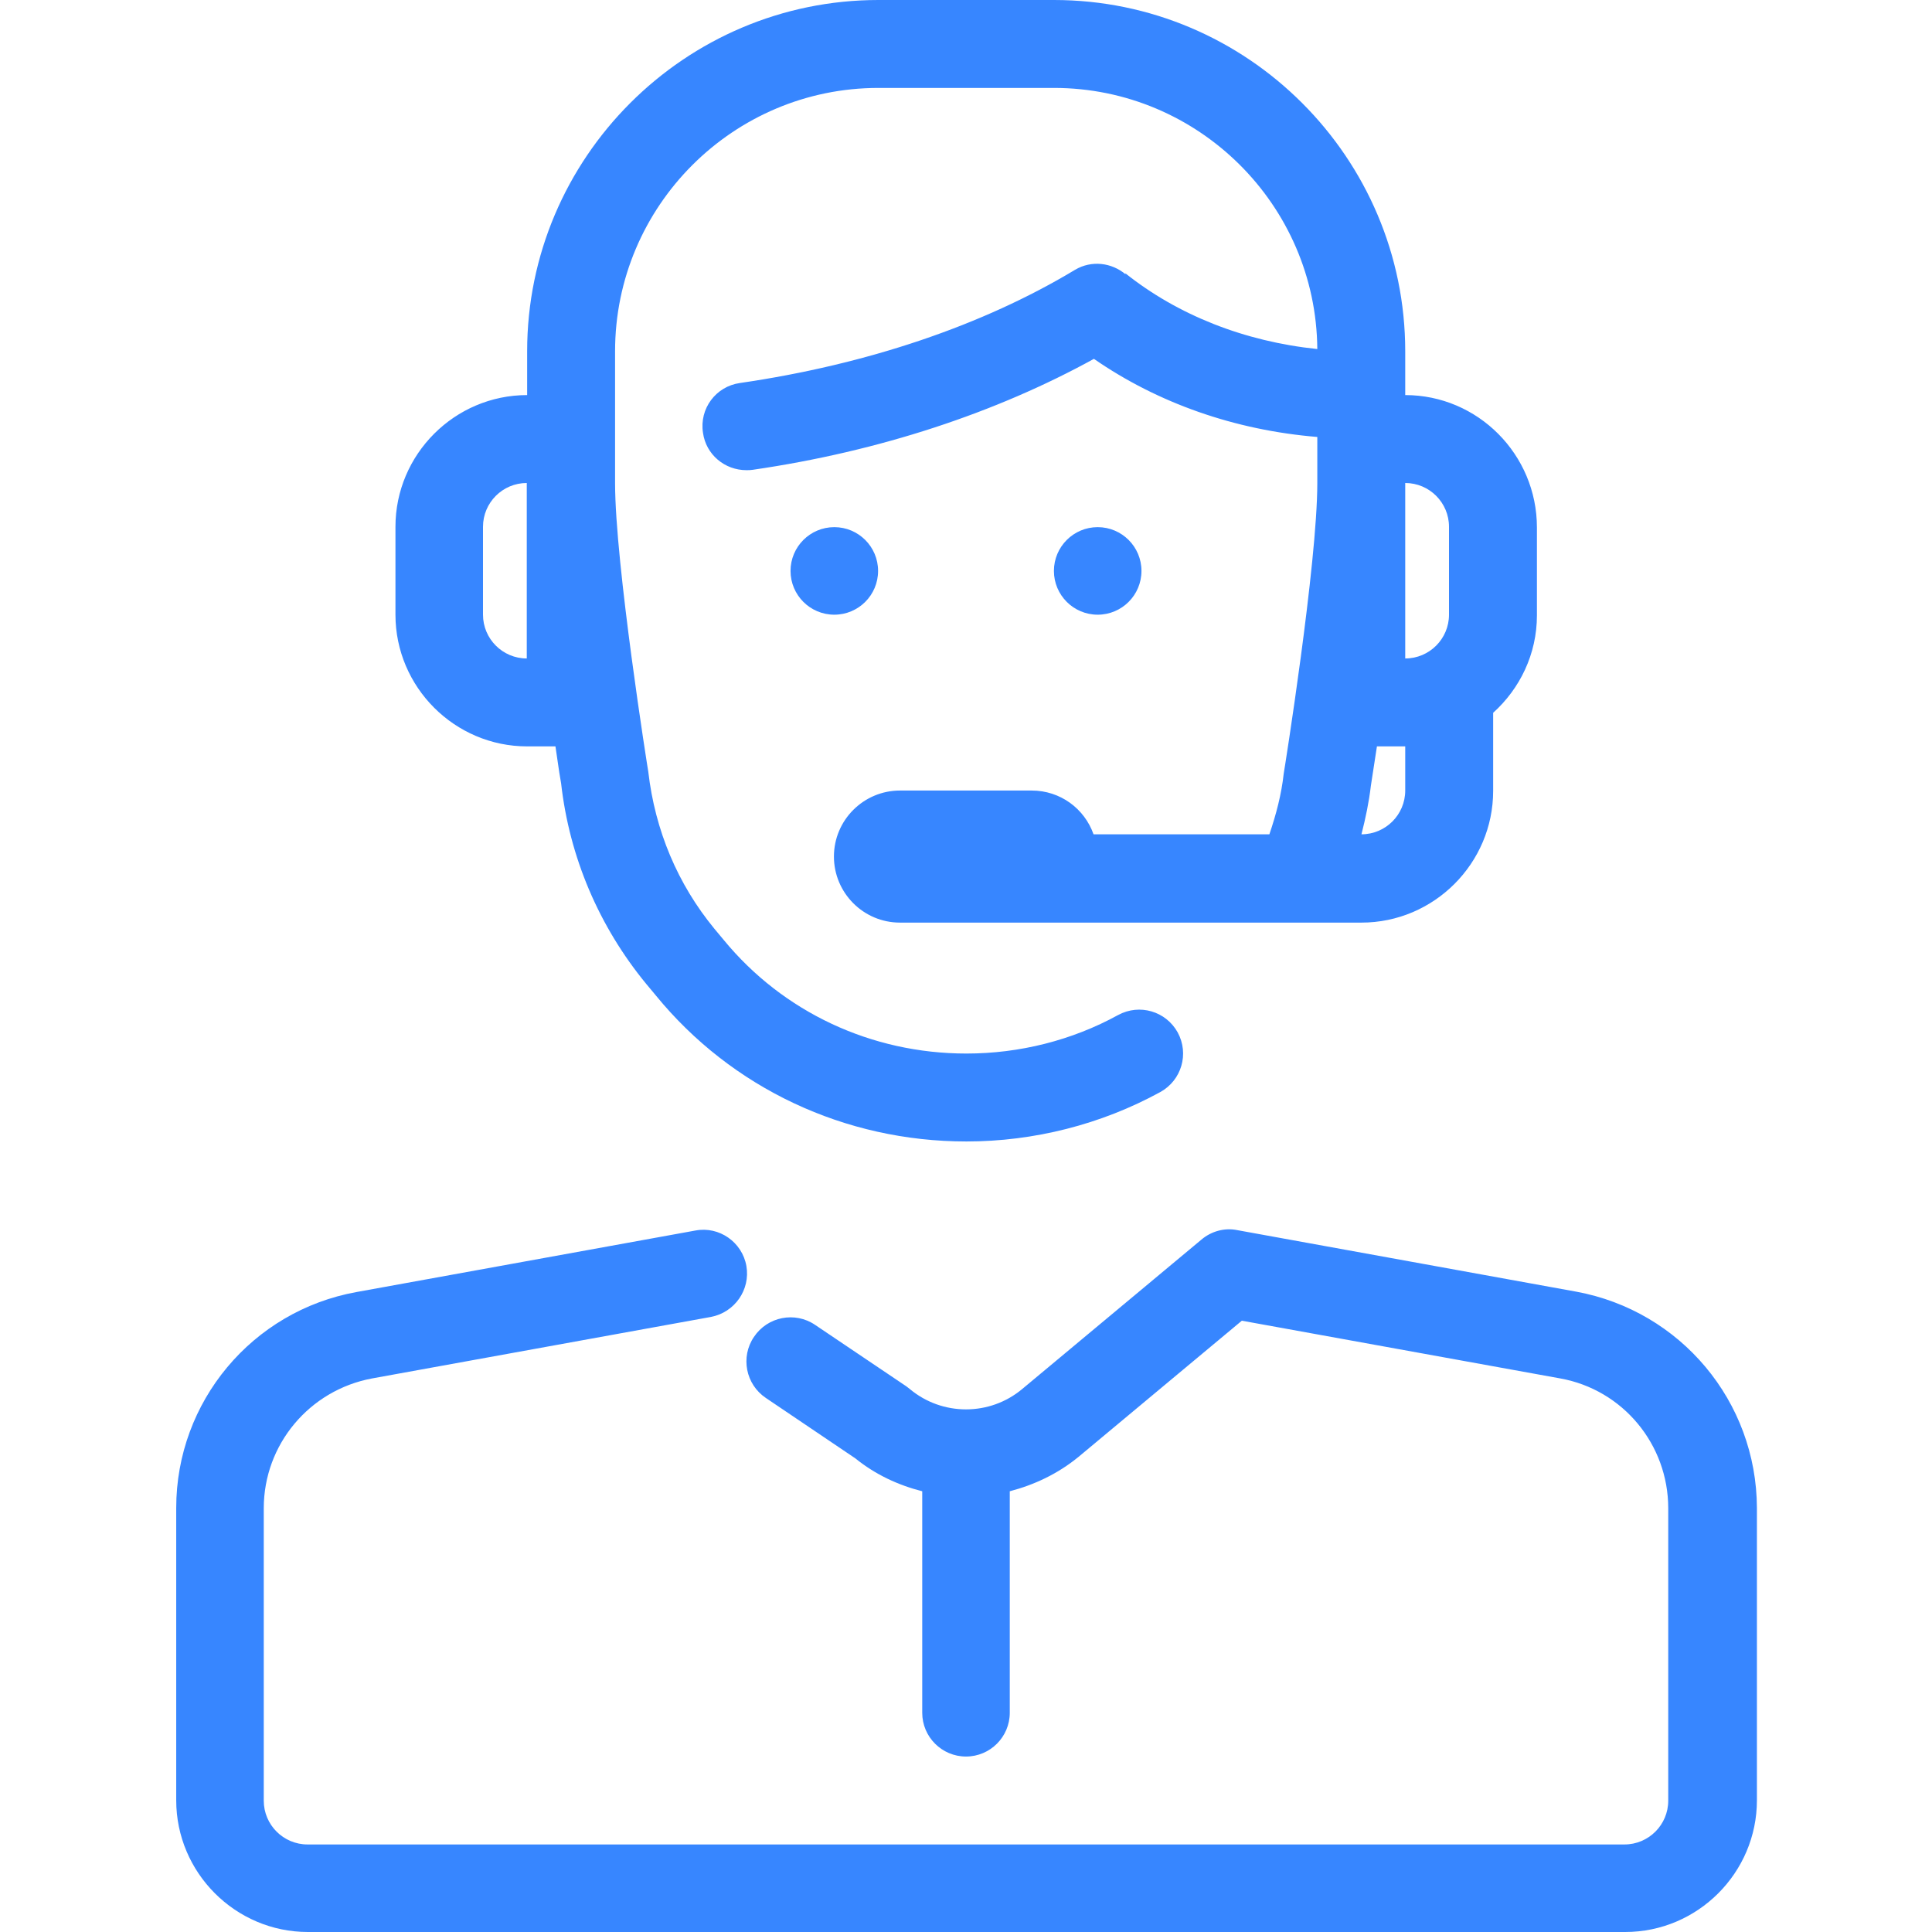
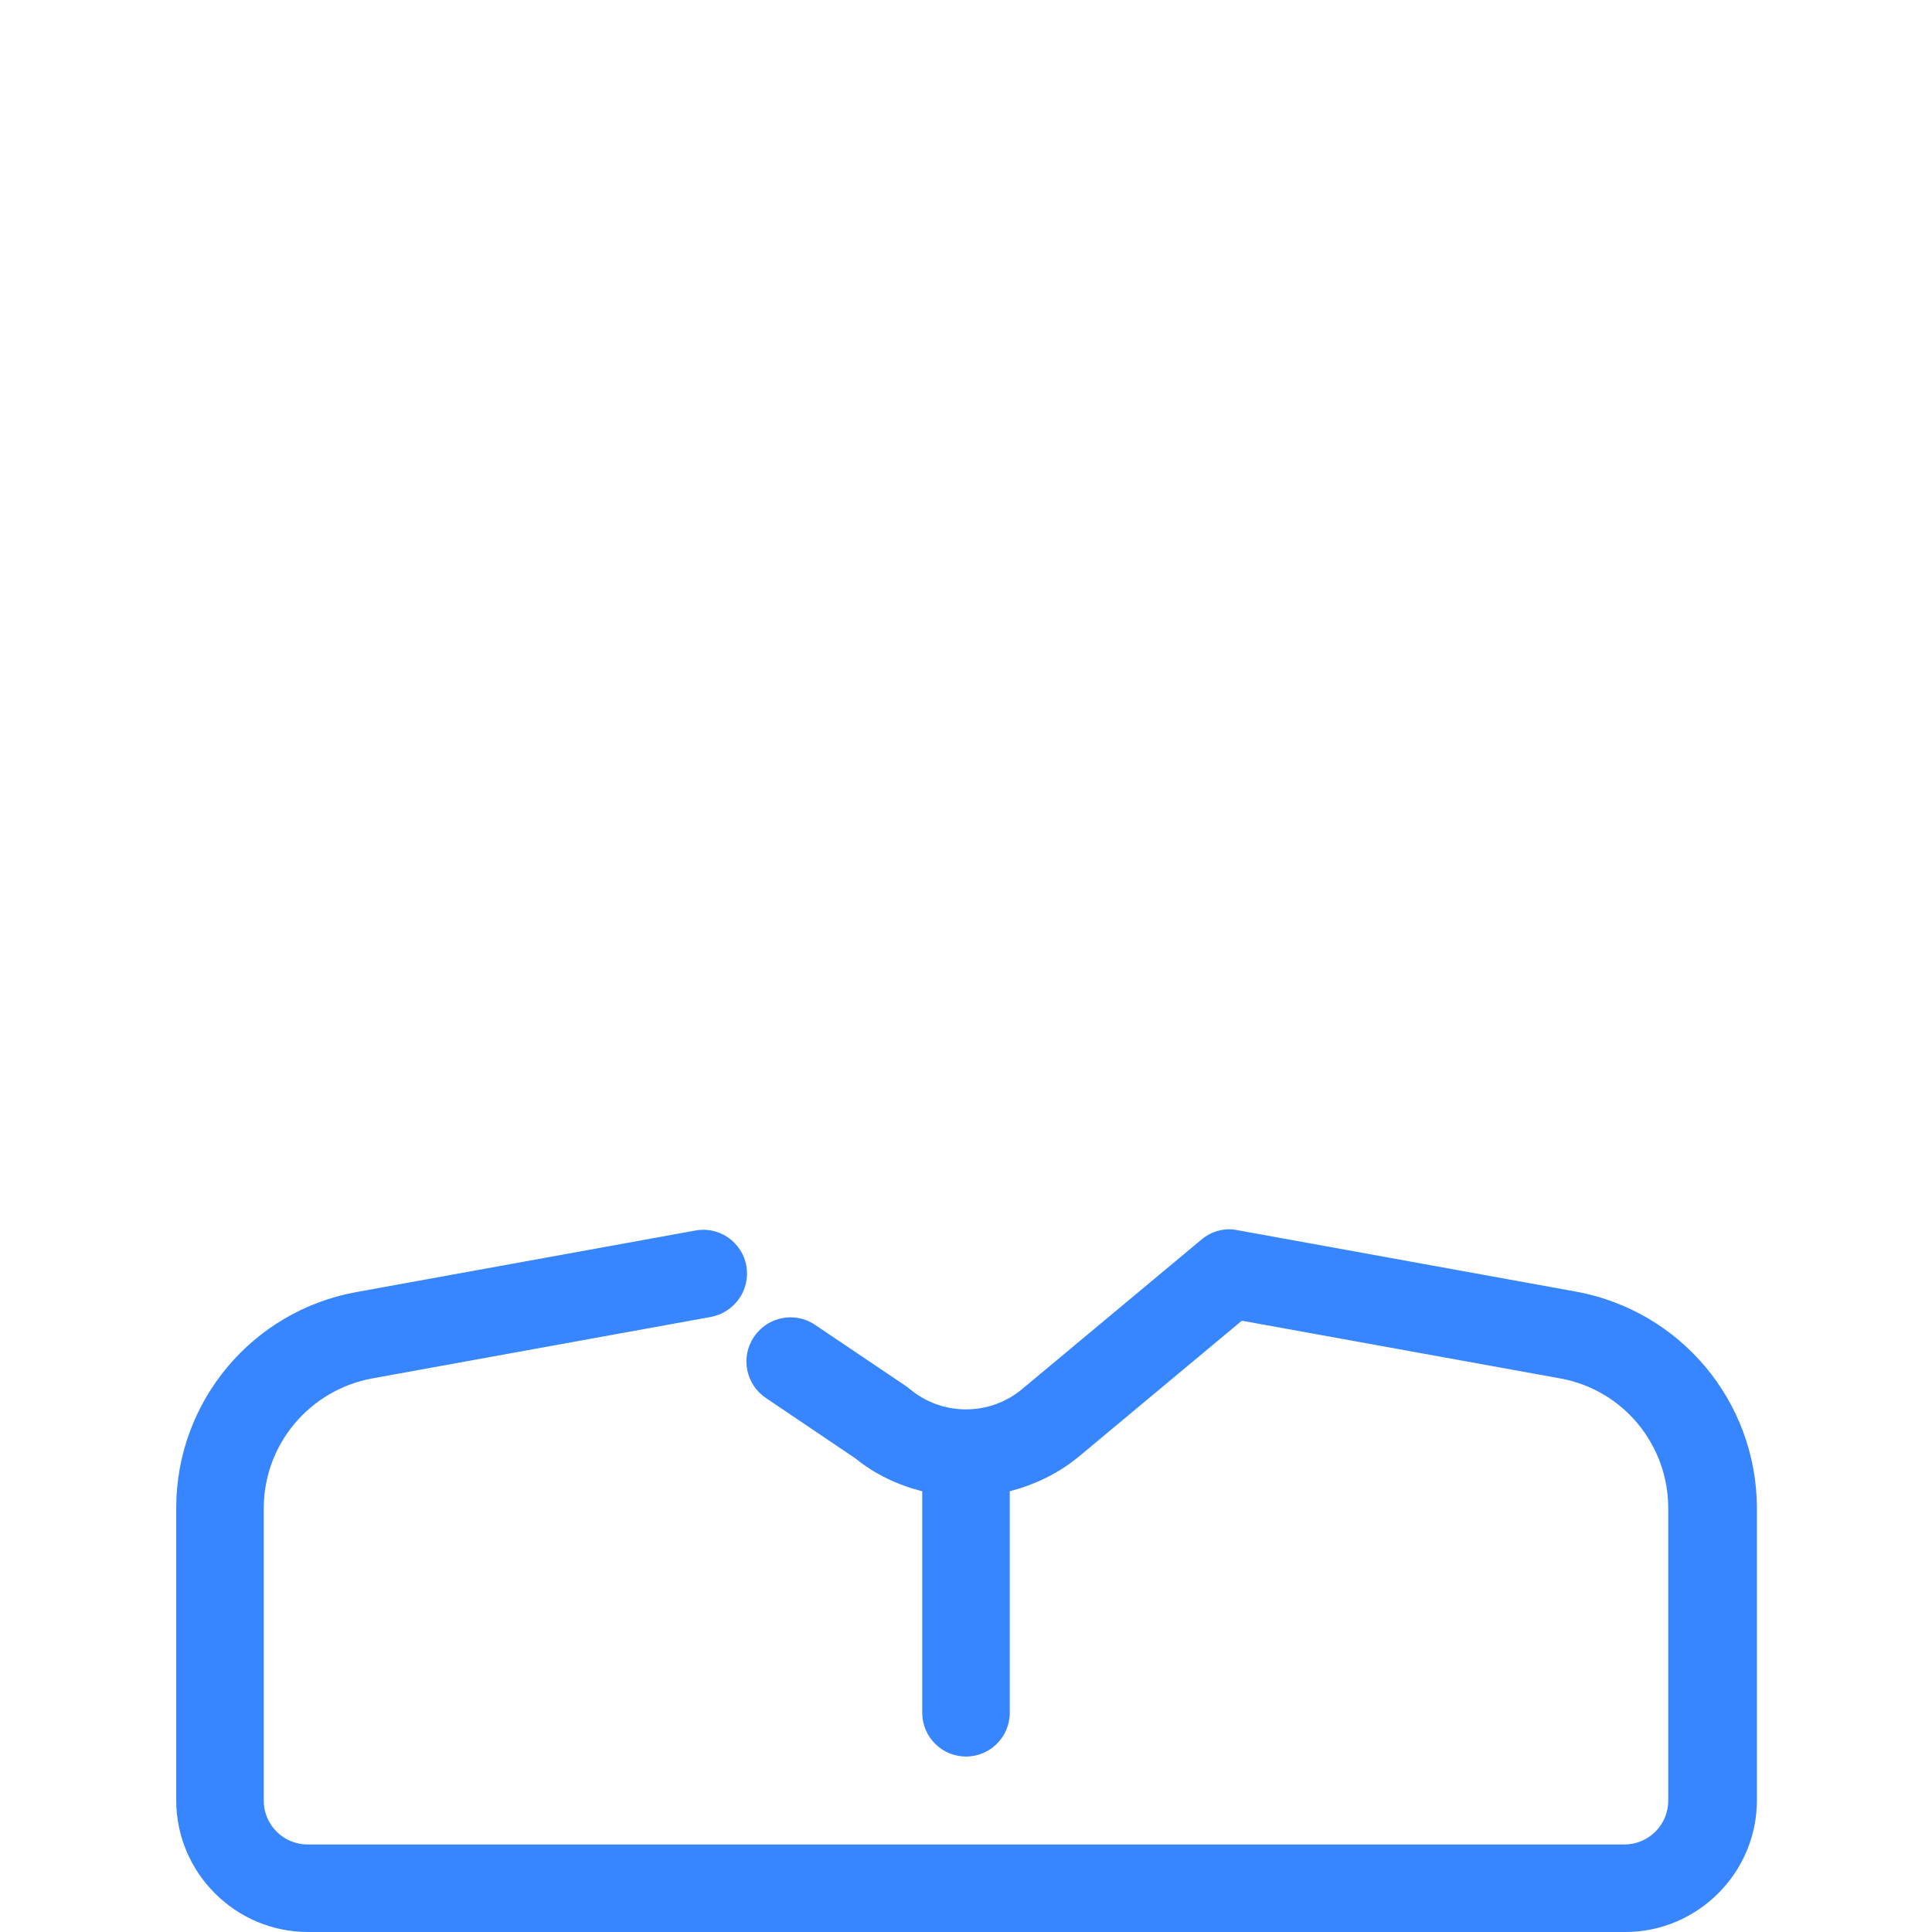
<svg xmlns="http://www.w3.org/2000/svg" version="1.1" id="Layer_1" x="0px" y="0px" viewBox="0 0 512 512" style="enable-background:new 0 0 512 512;" xml:space="preserve">
  <style type="text/css">
	.st0{fill:#3786FF;}
</style>
  <g>
    <g>
      <path class="st0" d="M417.7,342.3L327.9,326c-3.4-0.7-6.9,0.3-9.5,2.5l-47.5,39.6c-8.6,7.2-21.2,7.2-29.8,0    c-0.3-0.2-0.6-0.5-0.9-0.7L216,351.1c-5.3-3.6-12.6-2.2-16.2,3.2c-3.6,5.3-2.2,12.6,3.2,16.2l23.7,16c5.3,4.3,11.4,7.1,17.7,8.7    v58.7c0,6.4,5.2,11.6,11.6,11.6s11.6-5.2,11.6-11.6v-58.7c6.5-1.7,12.7-4.6,18.2-9.1l43.3-36.1l84.4,15.3    c16.6,3,28.6,17.5,28.6,34.4v77.5c0,6.4-5.2,11.6-11.6,11.6H81.5c-6.4,0-11.6-5.2-11.6-11.6v-77.5c0-16.9,12.1-31.3,28.7-34.4    l89.8-16.3c6.3-1.2,10.5-7.2,9.4-13.5c-1.1-6.3-7.2-10.6-13.5-9.4l-89.8,16.3c-27.7,5-47.8,29.1-47.8,57.2v77.5    c0,19.2,15.7,34.9,34.9,34.9h349.1c19.2,0,34.9-15.7,34.9-34.9v-77.5C465.5,371.4,445.4,347.4,417.7,342.3z" />
    </g>
  </g>
  <g>
    <g>
-       <circle class="st0" cx="221.1" cy="151.3" r="11.6" />
-     </g>
+       </g>
  </g>
  <g>
    <g>
-       <circle class="st0" cx="290.9" cy="151.3" r="11.6" />
-     </g>
+       </g>
  </g>
  <g>
    <g>
-       <path class="st0" d="M372.4,104.7V93.1c0-51.3-41.8-93.1-93.1-93.1h-46.5c-51.3,0-93.1,41.8-93.1,93.1v11.6    c-19.2,0-34.9,15.7-34.9,34.9v23.3c0,19.2,15.7,34.9,34.9,34.9h7.5c0.8,5.7,1.4,9.4,1.5,9.8c2.2,19.5,10,37.9,22.6,53.2l2.5,3    c20.1,24.6,50.1,38.7,82.3,38.7c17.9,0,35.7-4.5,51.4-13.1c5.6-3.1,7.7-10.1,4.6-15.8c-3.1-5.6-10.1-7.7-15.8-4.6    c-12.2,6.7-26.1,10.2-40.2,10.2c-25.2,0-48.6-11-64.3-30.1l-2.5-3c-9.7-11.8-15.7-26-17.5-41.6c-0.1-0.5-8.8-55.1-8.8-76.5v-11.6    V93.1c0-38.5,31.3-69.8,69.8-69.8h46.5c38.3,0,69.5,31,69.8,69.2c-19.3-2-37-9-50.9-20.1c0,0.1,0.1,0.2,0.1,0.3    c-3.7-3.1-9-3.8-13.4-1.2c-24.4,14.7-55.1,25.1-88.8,30c-6.4,0.9-10.8,6.8-9.8,13.2c0.8,5.8,5.8,9.9,11.5,9.9c0.6,0,1.1,0,1.7-0.1    c33.7-4.9,64.6-15.2,90.4-29.4c16.9,11.7,37.3,18.9,59.2,20.7V128c0,21.4-8.7,75.9-8.9,77c-0.6,5.5-2,10.8-3.8,16.1h-46.6    c-2.4-6.8-8.8-11.6-16.4-11.6h-34.9c-9.6,0-17.5,7.8-17.5,17.5c0,9.6,7.8,17.5,17.5,17.5H256h17.5h87.3    c19.2,0,34.9-15.7,34.9-34.9v-20.7c7.1-6.4,11.6-15.6,11.6-25.8v-23.3C407.3,120.4,391.6,104.7,372.4,104.7z M139.6,174.5    c-6.4,0-11.6-5.2-11.6-11.6v-23.3c0-6.4,5.2-11.6,11.6-11.6V174.5z M372.4,209.5c0,6.4-5.2,11.6-11.6,11.6c1.1-4.3,2-8.6,2.5-12.9    c0.1-0.6,0.7-4.5,1.6-10.4h7.5L372.4,209.5L372.4,209.5z M384,162.9c0,6.4-5.2,11.6-11.6,11.6V128c6.4,0,11.6,5.2,11.6,11.6V162.9    z" />
-     </g>
+       </g>
  </g>
</svg>